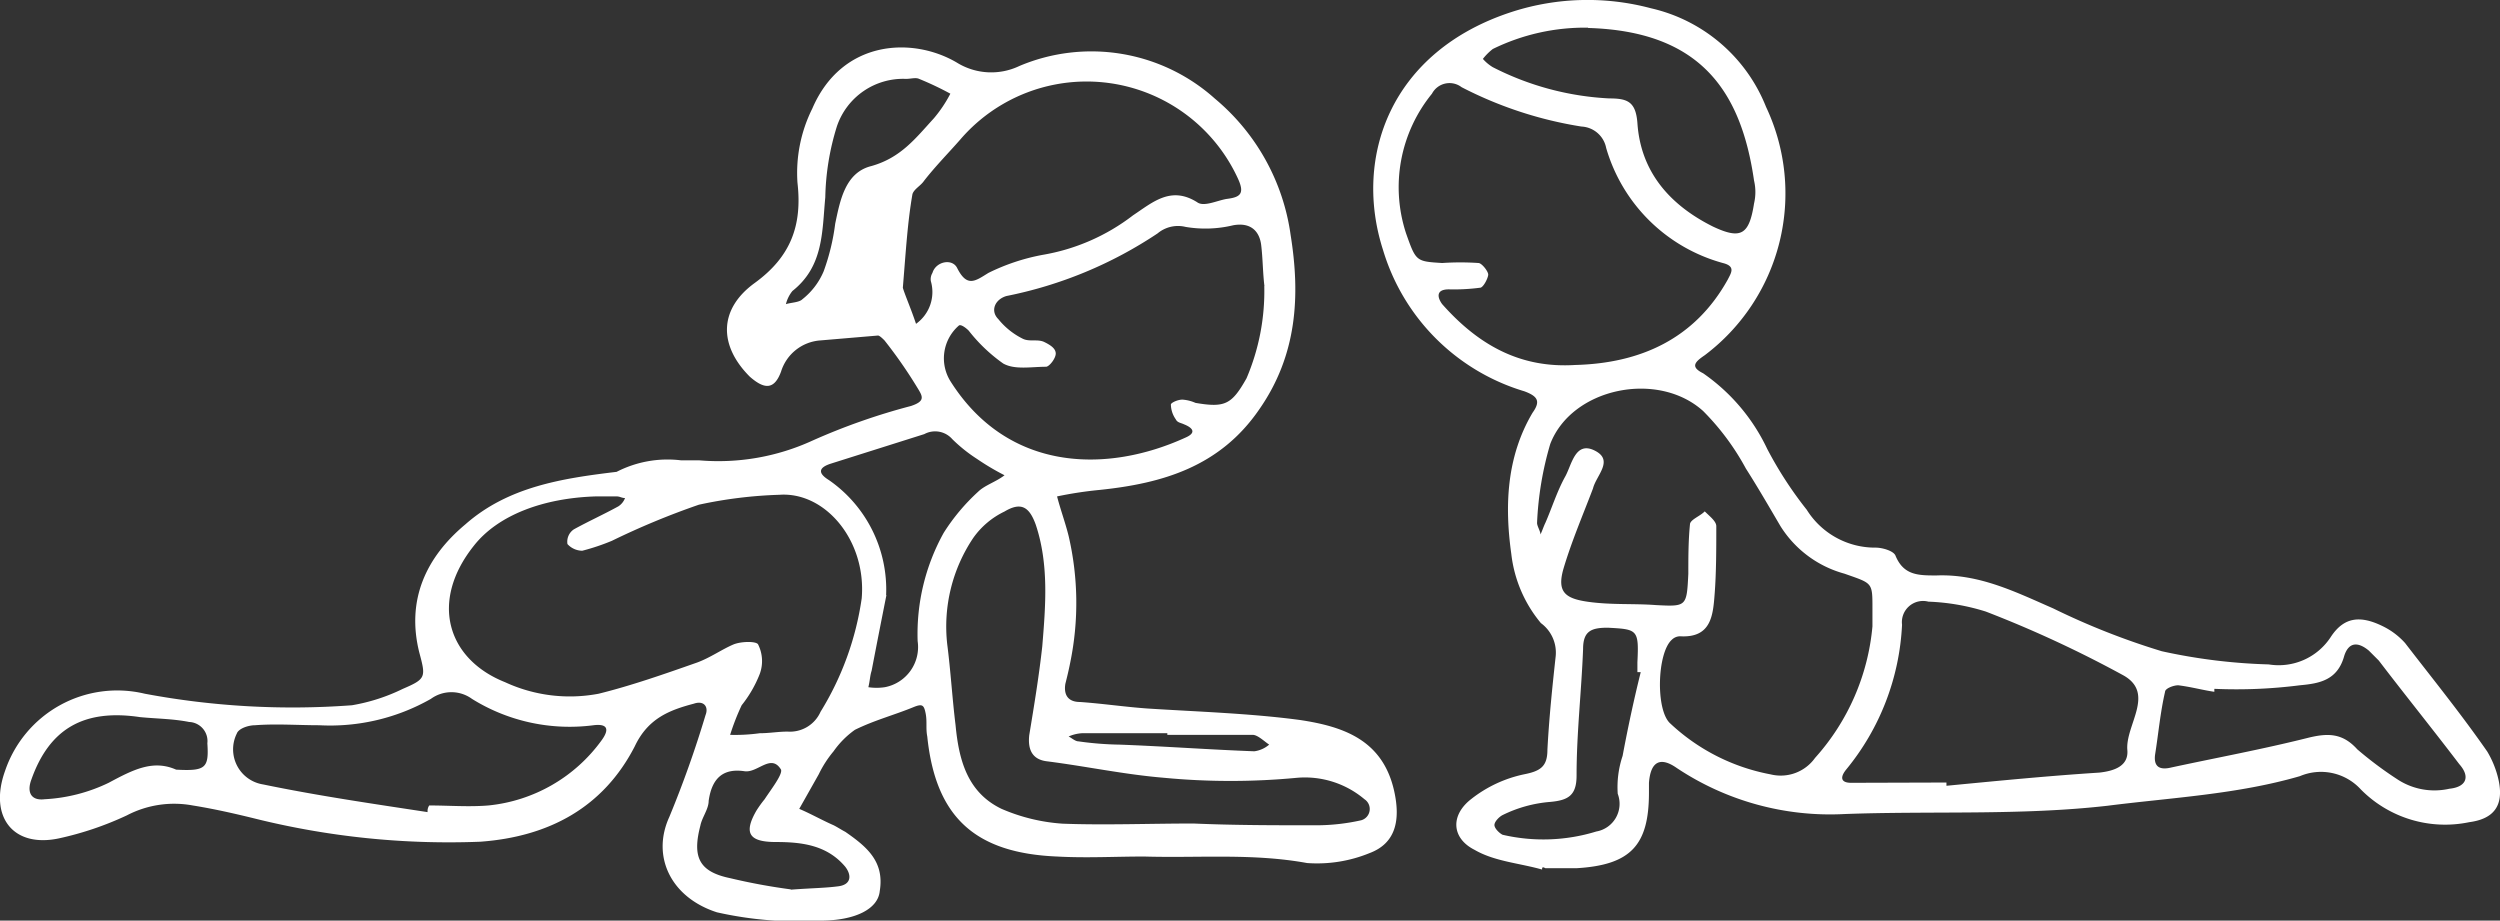
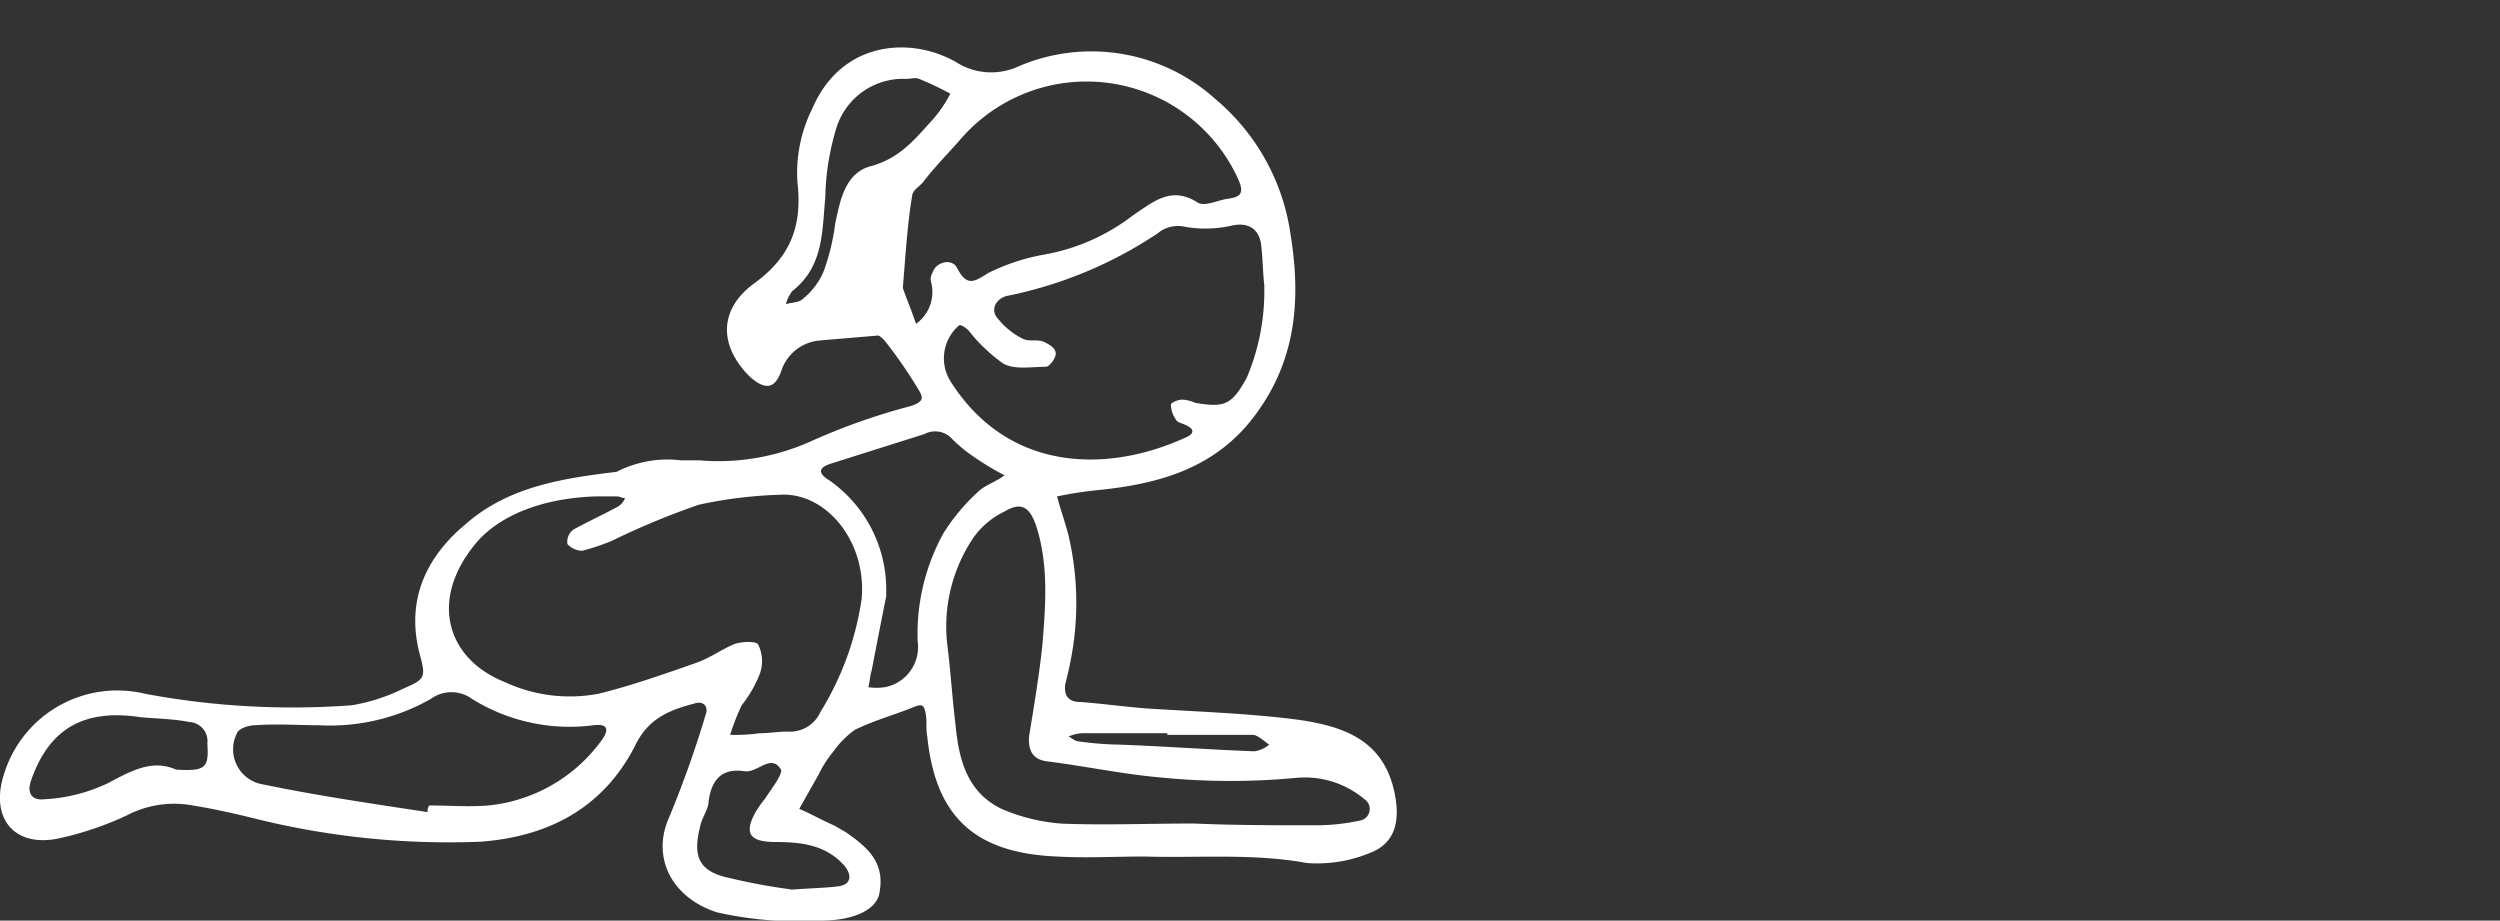
<svg xmlns="http://www.w3.org/2000/svg" viewBox="0 0 168.91 62.2">
  <rect x="0" y="0" width="168.91" height="62.2" fill="#333333" stroke="none" />
  <defs>
    <style>.cls-1{fill:#fff;}</style>
  </defs>
  <title>Joga3_white</title>
  <g id="Layer_2" data-name="Layer 2">
    <g id="Layer_1-2" data-name="Layer 1">
      <path class="cls-1" d="M46,31.1h1.22a15.24,15.24,0,0,0,7.67-1.33,43.29,43.29,0,0,1,6.66-2.34c1-.33.78-.66.44-1.22A31.65,31.65,0,0,0,59.76,23c-.11-.11-.33-.33-.44-.33L55.43,23a3,3,0,0,0-2.66,2.11c-.45,1.22-1.11,1.22-2.11.34-2.11-2.11-2.11-4.56.33-6.33s3.22-3.89,2.89-6.78a9.75,9.75,0,0,1,1-5c2-4.66,6.77-4.88,9.77-3.11a4.41,4.41,0,0,0,4.22.23A12.5,12.5,0,0,1,82.09,6.67a14.6,14.6,0,0,1,5.11,9.21c.66,4.11.44,8.11-2.12,11.78-2.66,3.88-6.55,5-10.77,5.44a26.21,26.21,0,0,0-2.89.44c.23.89.56,1.78.78,2.67a20,20,0,0,1,.11,8.55c-.11.56-.22,1-.33,1.44-.11.67.11,1.23,1,1.23,1.55.11,3,.33,4.55.44,3.45.22,7,.33,10.33.78,2.89.44,5.55,1.33,6.33,4.77.45,2,.11,3.56-1.66,4.22a9.34,9.34,0,0,1-4.22.67c-3.67-.67-7.33-.33-11-.44-2,0-3.89.11-5.89,0-5.55-.23-8.21-2.67-8.77-8.11-.11-.56,0-1-.11-1.56s-.22-.66-.78-.44c-1.33.55-2.66.89-4,1.55a6,6,0,0,0-1.44,1.45,7.49,7.49,0,0,0-1,1.55L54,54.65c.78.33,1.55.77,2.33,1.11.22.11.56.33.78.44,1.44,1,2.66,2,2.33,4-.11,1.22-1.67,2-4,2a24.77,24.77,0,0,1-7-.56c-3.11-1-4.44-3.77-3.22-6.44a72.07,72.07,0,0,0,2.45-6.89c.22-.55-.11-1-.78-.77-1.67.44-3.11,1-4,2.88-2.11,4.11-5.77,6.11-10.44,6.45a54.21,54.21,0,0,1-15.21-1.56c-1.34-.33-2.78-.66-4.22-.89a6.9,6.9,0,0,0-4.45.67A21.62,21.62,0,0,1,4,56.64C.9,57.31-.77,55.2.34,52.09a8,8,0,0,1,9.44-5.22,54,54,0,0,0,14,.78,12.59,12.59,0,0,0,3.44-1.11c1.56-.67,1.56-.78,1.11-2.45-.89-3.55.45-6.44,3.11-8.66,2.89-2.55,6.55-3.11,10.22-3.55A7.53,7.53,0,0,1,46,31.1Zm-5.77,2.44c-3.45.11-6.56,1.22-8.22,3.34-3,3.77-1.78,7.66,2.11,9.21a10.42,10.42,0,0,0,6.33.78c2.22-.55,4.44-1.33,6.66-2.11.89-.33,1.67-.89,2.45-1.22.55-.22,1.55-.22,1.66,0a2.51,2.51,0,0,1,.11,2,8.11,8.11,0,0,1-1.22,2.11,15.89,15.89,0,0,0-.78,2,12.14,12.14,0,0,0,2-.11c.67,0,1.22-.11,1.89-.11a2.26,2.26,0,0,0,2.22-1.34,20,20,0,0,0,2.78-7.66c.33-3.89-2.45-7.22-5.56-7a29.85,29.85,0,0,0-5.44.67,52.32,52.32,0,0,0-5.88,2.44,14.68,14.68,0,0,1-2,.67,1.37,1.37,0,0,1-1-.45,1,1,0,0,1,.44-1c1-.55,2-1,3-1.55a1.15,1.15,0,0,0,.45-.56c-.23,0-.34-.11-.56-.11Zm45.2-14.21c-.11-.89-.11-1.89-.22-2.78s-.67-1.55-1.89-1.33a8,8,0,0,1-3.22.11,2.15,2.15,0,0,0-1.89.44A28.33,28.33,0,0,1,68,20c-.78.23-1.11,1-.55,1.56a4.93,4.93,0,0,0,1.66,1.33c.45.22,1,0,1.45.22s.77.45.77.78-.44.89-.66.89c-1,0-2.11.22-2.89-.22a11,11,0,0,1-2.33-2.22c-.23-.23-.56-.45-.67-.34a2.93,2.93,0,0,0-.55,3.78c3.88,6.11,10.55,6.22,15.88,3.78.77-.34.44-.67-.11-.89-.23-.11-.45-.11-.56-.34a1.78,1.78,0,0,1-.33-1c0-.11.44-.33.78-.33a2.59,2.59,0,0,1,.88.22c2,.34,2.45.11,3.45-1.66A15,15,0,0,0,85.42,19.33ZM80.64,55.64h0c2.78.12,5.56.12,8.33.12a13.94,13.94,0,0,0,3-.34A.79.79,0,0,0,92.19,54a6.24,6.24,0,0,0-4.55-1.45,47.48,47.48,0,0,1-9,0c-2.66-.22-5.22-.77-7.88-1.11-1-.11-1.33-.77-1.22-1.77.33-2,.66-4,.88-6,.23-2.78.45-5.55-.44-8.22-.44-1.22-1-1.55-2.11-.89a5.48,5.48,0,0,0-2.11,1.78A10.73,10.73,0,0,0,64,43.54c.23,1.78.34,3.66.56,5.44.22,2.33.78,4.55,3.11,5.67a12.45,12.45,0,0,0,4.11,1C74.65,55.76,77.64,55.64,80.64,55.64ZM61,19.44c.12.44.56,1.44.89,2.44a2.64,2.64,0,0,0,1-2.89.82.82,0,0,1,.11-.55c.23-.78,1.34-1,1.67-.33.67,1.33,1.22.88,2.11.33a14,14,0,0,1,3.66-1.22,13.78,13.78,0,0,0,6.11-2.67c1.34-.89,2.56-2,4.33-.89.45.34,1.34-.11,2-.22.89-.11,1.23-.33.78-1.33A11.25,11.25,0,0,0,64.87,9.44c-.78.89-1.66,1.78-2.44,2.78-.22.33-.67.55-.78.89C61.32,15,61.21,16.88,61,19.44ZM28.89,54.87a.69.69,0,0,1,.11-.45c1.33,0,2.66.11,4,0A10.76,10.76,0,0,0,40.66,50c.56-.78.33-1.11-.56-1a12.49,12.49,0,0,1-8.21-1.78,2.36,2.36,0,0,0-2.78,0A13.77,13.77,0,0,1,21.56,49c-1.45,0-2.89-.11-4.33,0-.45,0-1.11.22-1.23.56A2.4,2.4,0,0,0,17.78,53C21.45,53.76,25.22,54.31,28.89,54.87Zm31-14.66c-.33,1.66-.66,3.33-1,5.11-.11.33-.11.66-.22,1.11a3.75,3.75,0,0,0,1.11,0A2.76,2.76,0,0,0,62,43.32,14.07,14.07,0,0,1,63.76,36a13.61,13.61,0,0,1,2.33-2.78c.45-.44,1.22-.67,1.78-1.11A16.89,16.89,0,0,1,66,31a10.3,10.3,0,0,1-1.66-1.33,1.54,1.54,0,0,0-1.89-.34l-6.33,2c-.67.22-1,.56-.11,1.11A9,9,0,0,1,59.87,40.21ZM11.9,52c2,.11,2.22-.11,2.11-1.78a1.29,1.29,0,0,0-1.23-1.44c-1.11-.22-2.22-.22-3.33-.33-3.77-.56-6.11.77-7.33,4.22-.33.88,0,1.44.89,1.33a11.26,11.26,0,0,0,4.33-1.11C9,52,10.34,51.31,11.9,52Zm41.53,8.11c1.45-.11,2.33-.11,3.22-.23s.89-.77.45-1.33c-1.22-1.44-2.89-1.66-4.67-1.66s-2.22-.56-1.33-2.11a7.75,7.75,0,0,1,.56-.78c.44-.67,1.22-1.67,1.11-2-.67-1.11-1.56.22-2.45.11-1.44-.22-2.22.44-2.44,2,0,.56-.45,1.11-.56,1.67-.55,2.11-.11,3.11,2,3.55A40.66,40.66,0,0,0,53.43,60.09ZM61.21,5.33a4.72,4.72,0,0,0-4.67,3.22,17.08,17.08,0,0,0-.78,4.78c-.22,2.33-.11,4.66-2.22,6.33a2.25,2.25,0,0,0-.44.89c.33-.11.89-.11,1.11-.33a4.74,4.74,0,0,0,1.44-1.89,14.71,14.71,0,0,0,.78-3.22c.33-1.56.67-3.45,2.44-3.89,2-.56,3-1.89,4.22-3.22a8.86,8.86,0,0,0,1.12-1.67,21.12,21.12,0,0,0-2.11-1C61.87,5.22,61.54,5.33,61.21,5.33ZM78.87,49.65v-.11H73.09a2.64,2.64,0,0,0-.89.22c.22.11.45.33.67.33a21.9,21.9,0,0,0,2.77.22c3,.11,6.11.34,9.11.45a1.94,1.94,0,0,0,1-.45c-.33-.22-.78-.66-1.11-.66Z" />
-       <path class="cls-1" d="M104.19,58.75c-1.56-.44-3.22-.55-4.56-1.33-1.55-.78-1.66-2.33-.22-3.44A8.64,8.64,0,0,1,103,52.31c1.11-.22,1.55-.55,1.55-1.66.11-2.11.33-4.22.56-6.33a2.47,2.47,0,0,0-1-2.22,8.86,8.86,0,0,1-2-4.67c-.45-3.22-.34-6.55,1.44-9.55.56-.78.33-1.11-.55-1.44a14.23,14.23,0,0,1-9.56-9.56c-2-6.22.45-13.43,8.78-16.1a16.62,16.62,0,0,1,9.33-.22,11,11,0,0,1,7.77,6.66A13.69,13.69,0,0,1,115.18,24c-.66.45-1,.78-.11,1.22a12.93,12.93,0,0,1,4.33,5.11,25.9,25.9,0,0,0,2.67,4.11A5.44,5.44,0,0,0,126.73,37c.45,0,1.22.22,1.34.55.55,1.33,1.55,1.33,2.77,1.33,2.89-.11,5.33,1.11,7.89,2.23A49,49,0,0,0,146.06,44a38.32,38.32,0,0,0,7.22.89A4.2,4.2,0,0,0,157.5,43c.89-1.33,2-1.44,3.55-.66a4.89,4.89,0,0,1,1.45,1.11c1.88,2.44,3.77,4.77,5.55,7.33a6.46,6.46,0,0,1,.78,2c.33,1.66-.34,2.55-2,2.77a8,8,0,0,1-7.33-2.22,3.65,3.65,0,0,0-4.11-.89c-4.22,1.23-8.67,1.45-13,2-5.88.67-11.88.34-17.77.56a18.68,18.68,0,0,1-11.33-3.11c-1.11-.78-1.77-.45-1.88,1v.66c0,3.56-1.23,4.89-4.89,5.11h-2.11C104.19,58.53,104.19,58.64,104.19,58.75Zm22.32-16.43V41.1c0-1.78,0-1.67-1.89-2.34a7.4,7.4,0,0,1-4.33-3.22c-.78-1.33-1.55-2.66-2.33-3.88a16.82,16.82,0,0,0-2.89-3.89C112,25,106.19,26.21,104.74,30a22.09,22.09,0,0,0-.89,5.33c0,.22.23.56.23.78.11-.22.22-.56.33-.78.44-1,.78-2.11,1.33-3.11.45-.78.67-2.44,2-1.78s.11,1.67-.11,2.56c-.67,1.77-1.44,3.55-2,5.44-.44,1.55.11,2,1.67,2.22s3.11.11,4.55.22c2.11.11,2.11.11,2.22-2.11,0-1.11,0-2.22.11-3.33,0-.33.67-.55,1-.89.34.34.78.67.78,1,0,1.56,0,3.11-.11,4.56s-.22,3-2.33,2.88a.8.8,0,0,0-.56.23c-1,.88-1.11,4.77-.11,5.66a13.56,13.56,0,0,0,6.78,3.44,2.85,2.85,0,0,0,3-1.11A15.35,15.35,0,0,0,126.51,42.32Zm-20.1-17.66c4.44-.11,8.11-1.78,10.33-5.78.22-.44.55-.89-.34-1.11A11.33,11.33,0,0,1,108.52,10a1.79,1.79,0,0,0-1.67-1.45,26.67,26.67,0,0,1-8.1-2.66,1.34,1.34,0,0,0-2,.44A10,10,0,0,0,95,15.77c.67,1.89.67,1.89,2.44,2a18.21,18.21,0,0,1,2.45,0c.22,0,.66.56.66.78s-.33.89-.55.89a13.63,13.63,0,0,1-2.11.11c-.89,0-.78.55-.45,1C100,23.44,102.85,24.88,106.41,24.66Zm25.1,28.21v.22c3.44-.33,6.88-.67,10.33-.89,1-.11,2-.44,1.89-1.55-.12-1.67,1.88-3.78-.23-5a77.68,77.68,0,0,0-9.33-4.33,14.67,14.67,0,0,0-3.88-.67,1.43,1.43,0,0,0-1.78,1.56A16.64,16.64,0,0,1,124.73,52c-.44.55-.33.89.34.89Zm-24.21-51a14.12,14.12,0,0,0-6.44,1.44,3.85,3.85,0,0,0-.67.67,2.81,2.81,0,0,0,.67.56,19.34,19.34,0,0,0,7.88,2.11c1.22,0,1.78.22,1.89,1.66.22,3.33,2.22,5.56,5.11,7,1.89.89,2.44.55,2.77-1.56a3.38,3.38,0,0,0,0-1.55C117.63,6.11,114.85,2.11,107.3,1.89Zm42.31,44.65v.22c-.78-.11-1.55-.33-2.44-.44-.33,0-.89.22-.89.44-.33,1.44-.44,2.78-.67,4.22-.11.78.23,1.11,1.11.89,3.11-.67,6.11-1.22,9.22-2,1.34-.33,2.33-.33,3.33.78a25.44,25.44,0,0,0,2.67,2,4.56,4.56,0,0,0,3.55.66c1.11-.11,1.45-.78.67-1.66-1.78-2.34-3.66-4.67-5.44-7l-.67-.67c-.66-.55-1.33-.66-1.66.34-.45,1.66-1.67,1.88-3,2A33.88,33.88,0,0,1,149.61,46.54Zm-38.76-1.11h-.22v-.67c.11-2.22,0-2.22-2-2.33-1.11,0-1.67.22-1.67,1.44-.11,2.89-.44,5.67-.44,8.55,0,1.34-.56,1.67-1.78,1.78a8.85,8.85,0,0,0-3.22.89c-.22.11-.55.44-.55.67s.33.55.55.66a12.16,12.16,0,0,0,6.33-.22,1.9,1.9,0,0,0,1.45-2.55,6.65,6.65,0,0,1,.33-2.56C110,49.09,110.41,47.2,110.85,45.43Z" />
    </g>
  </g>
</svg>